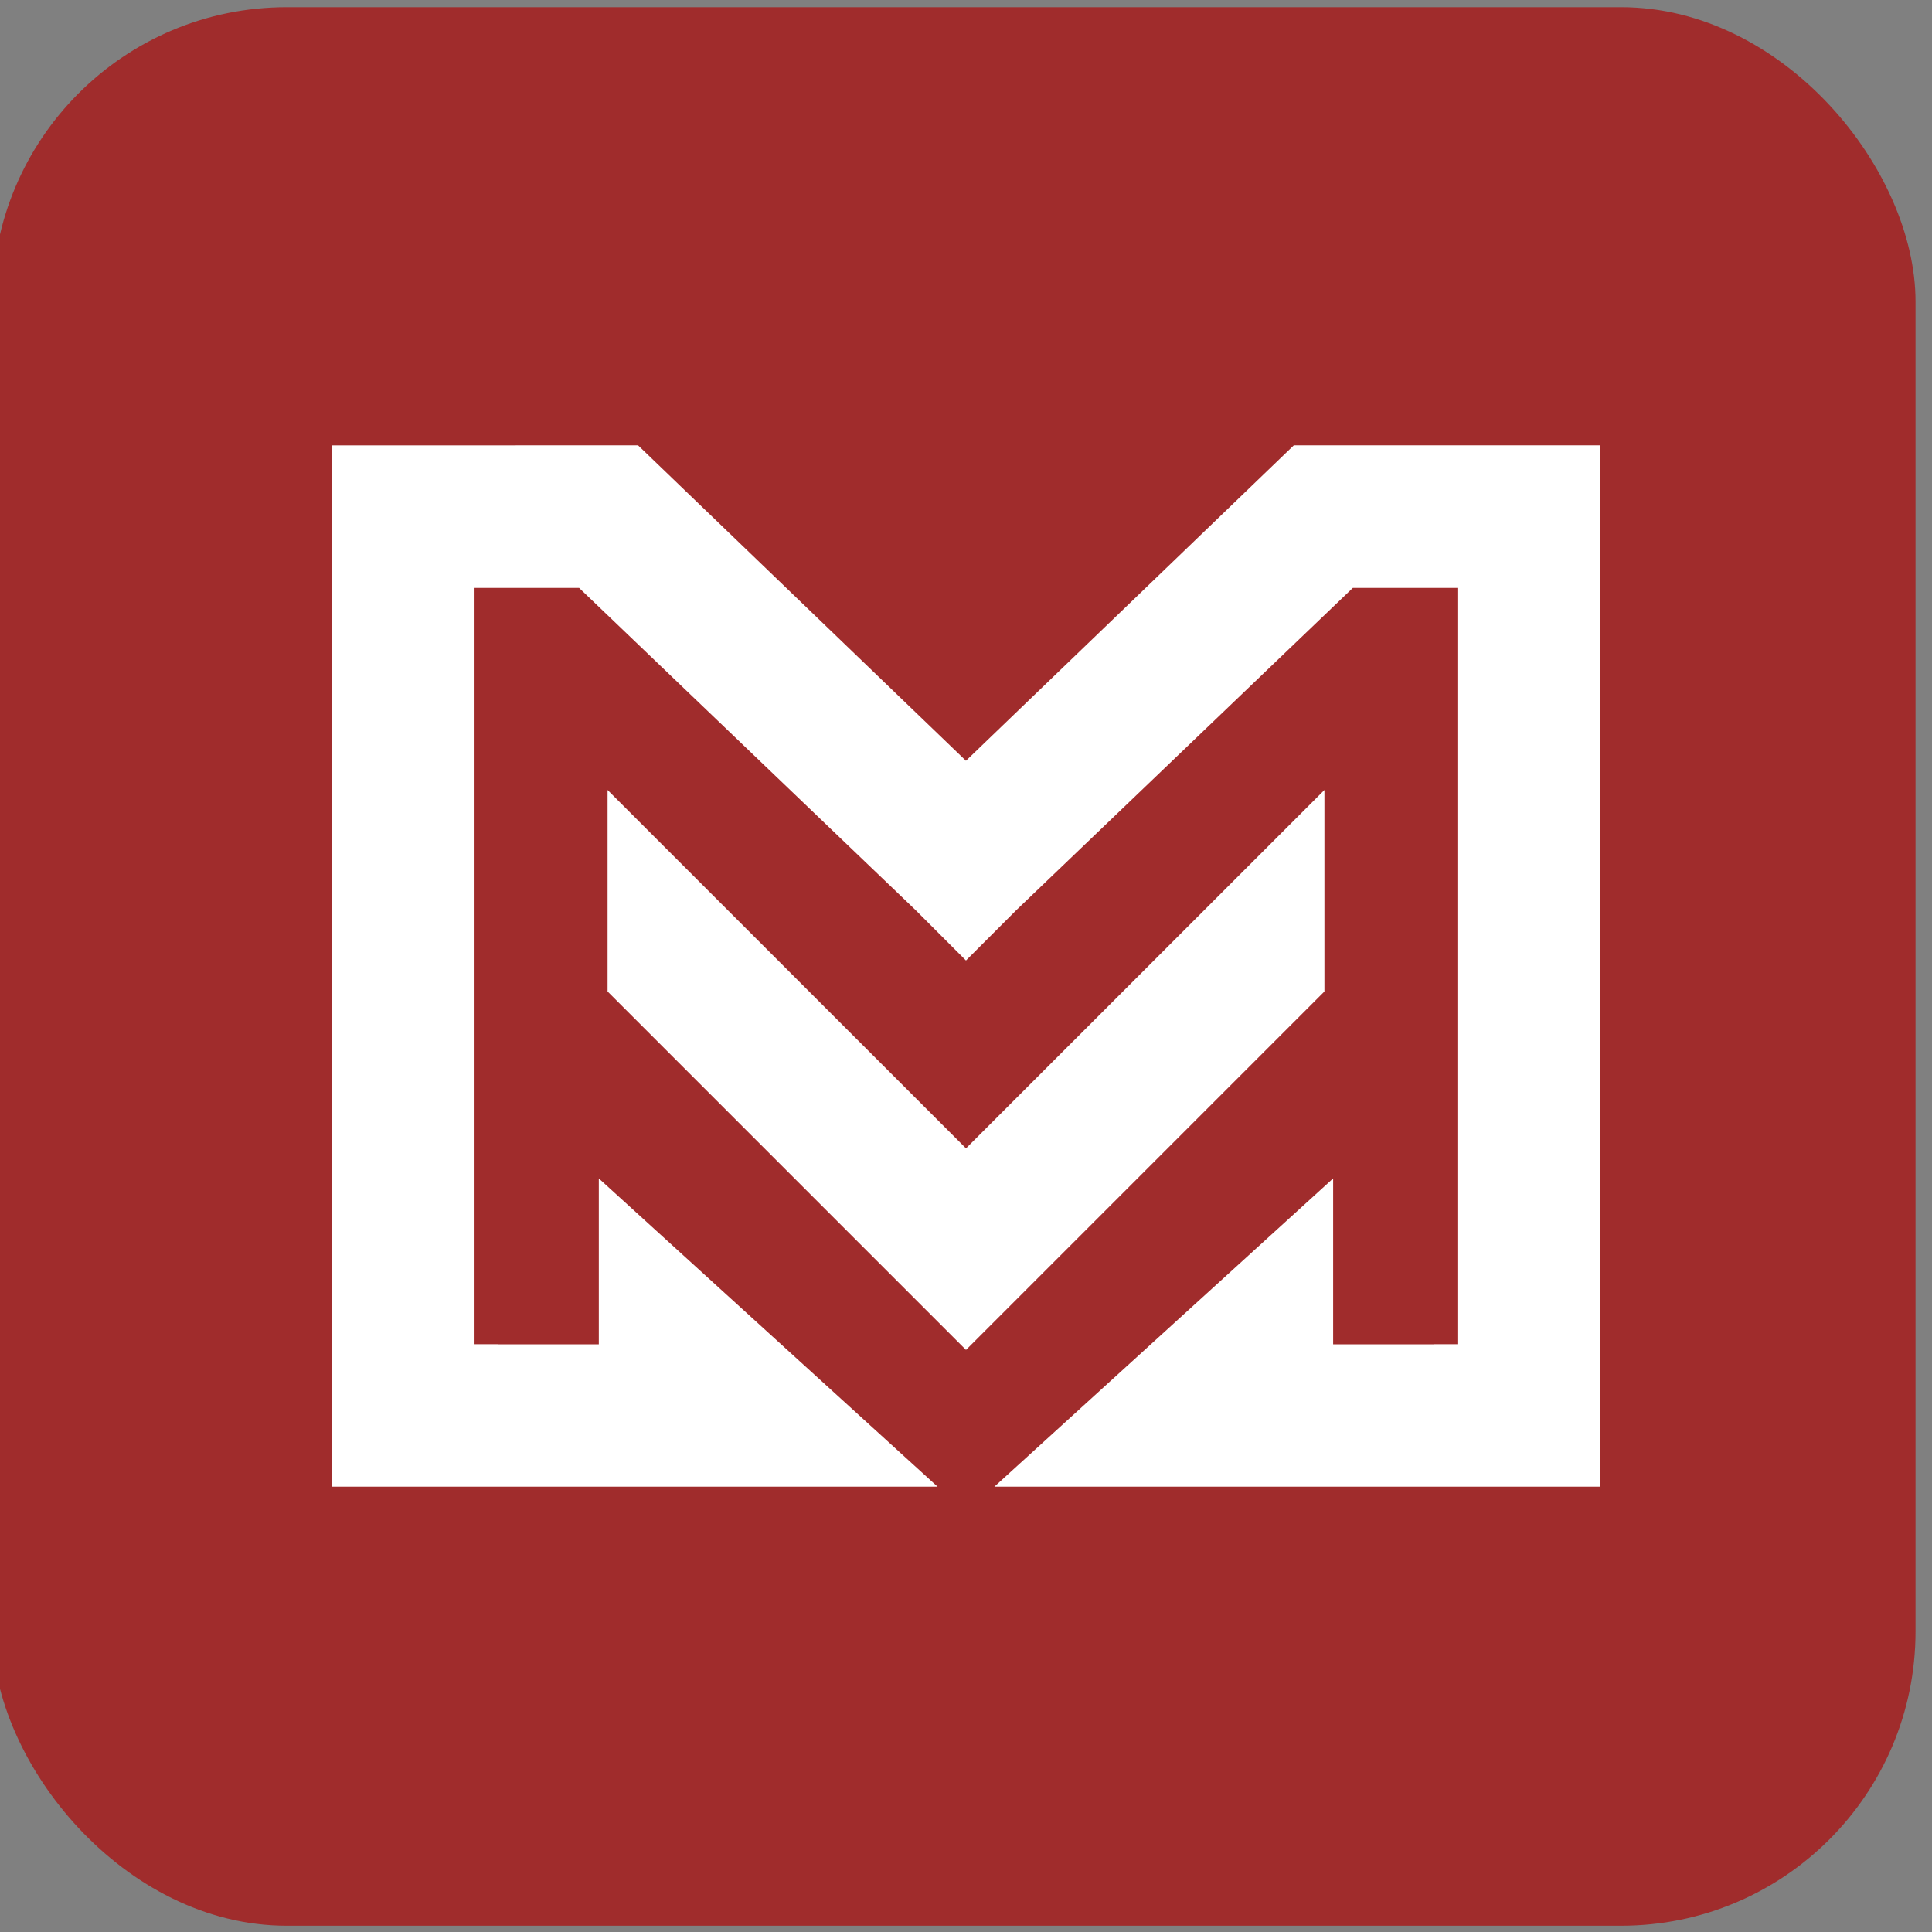
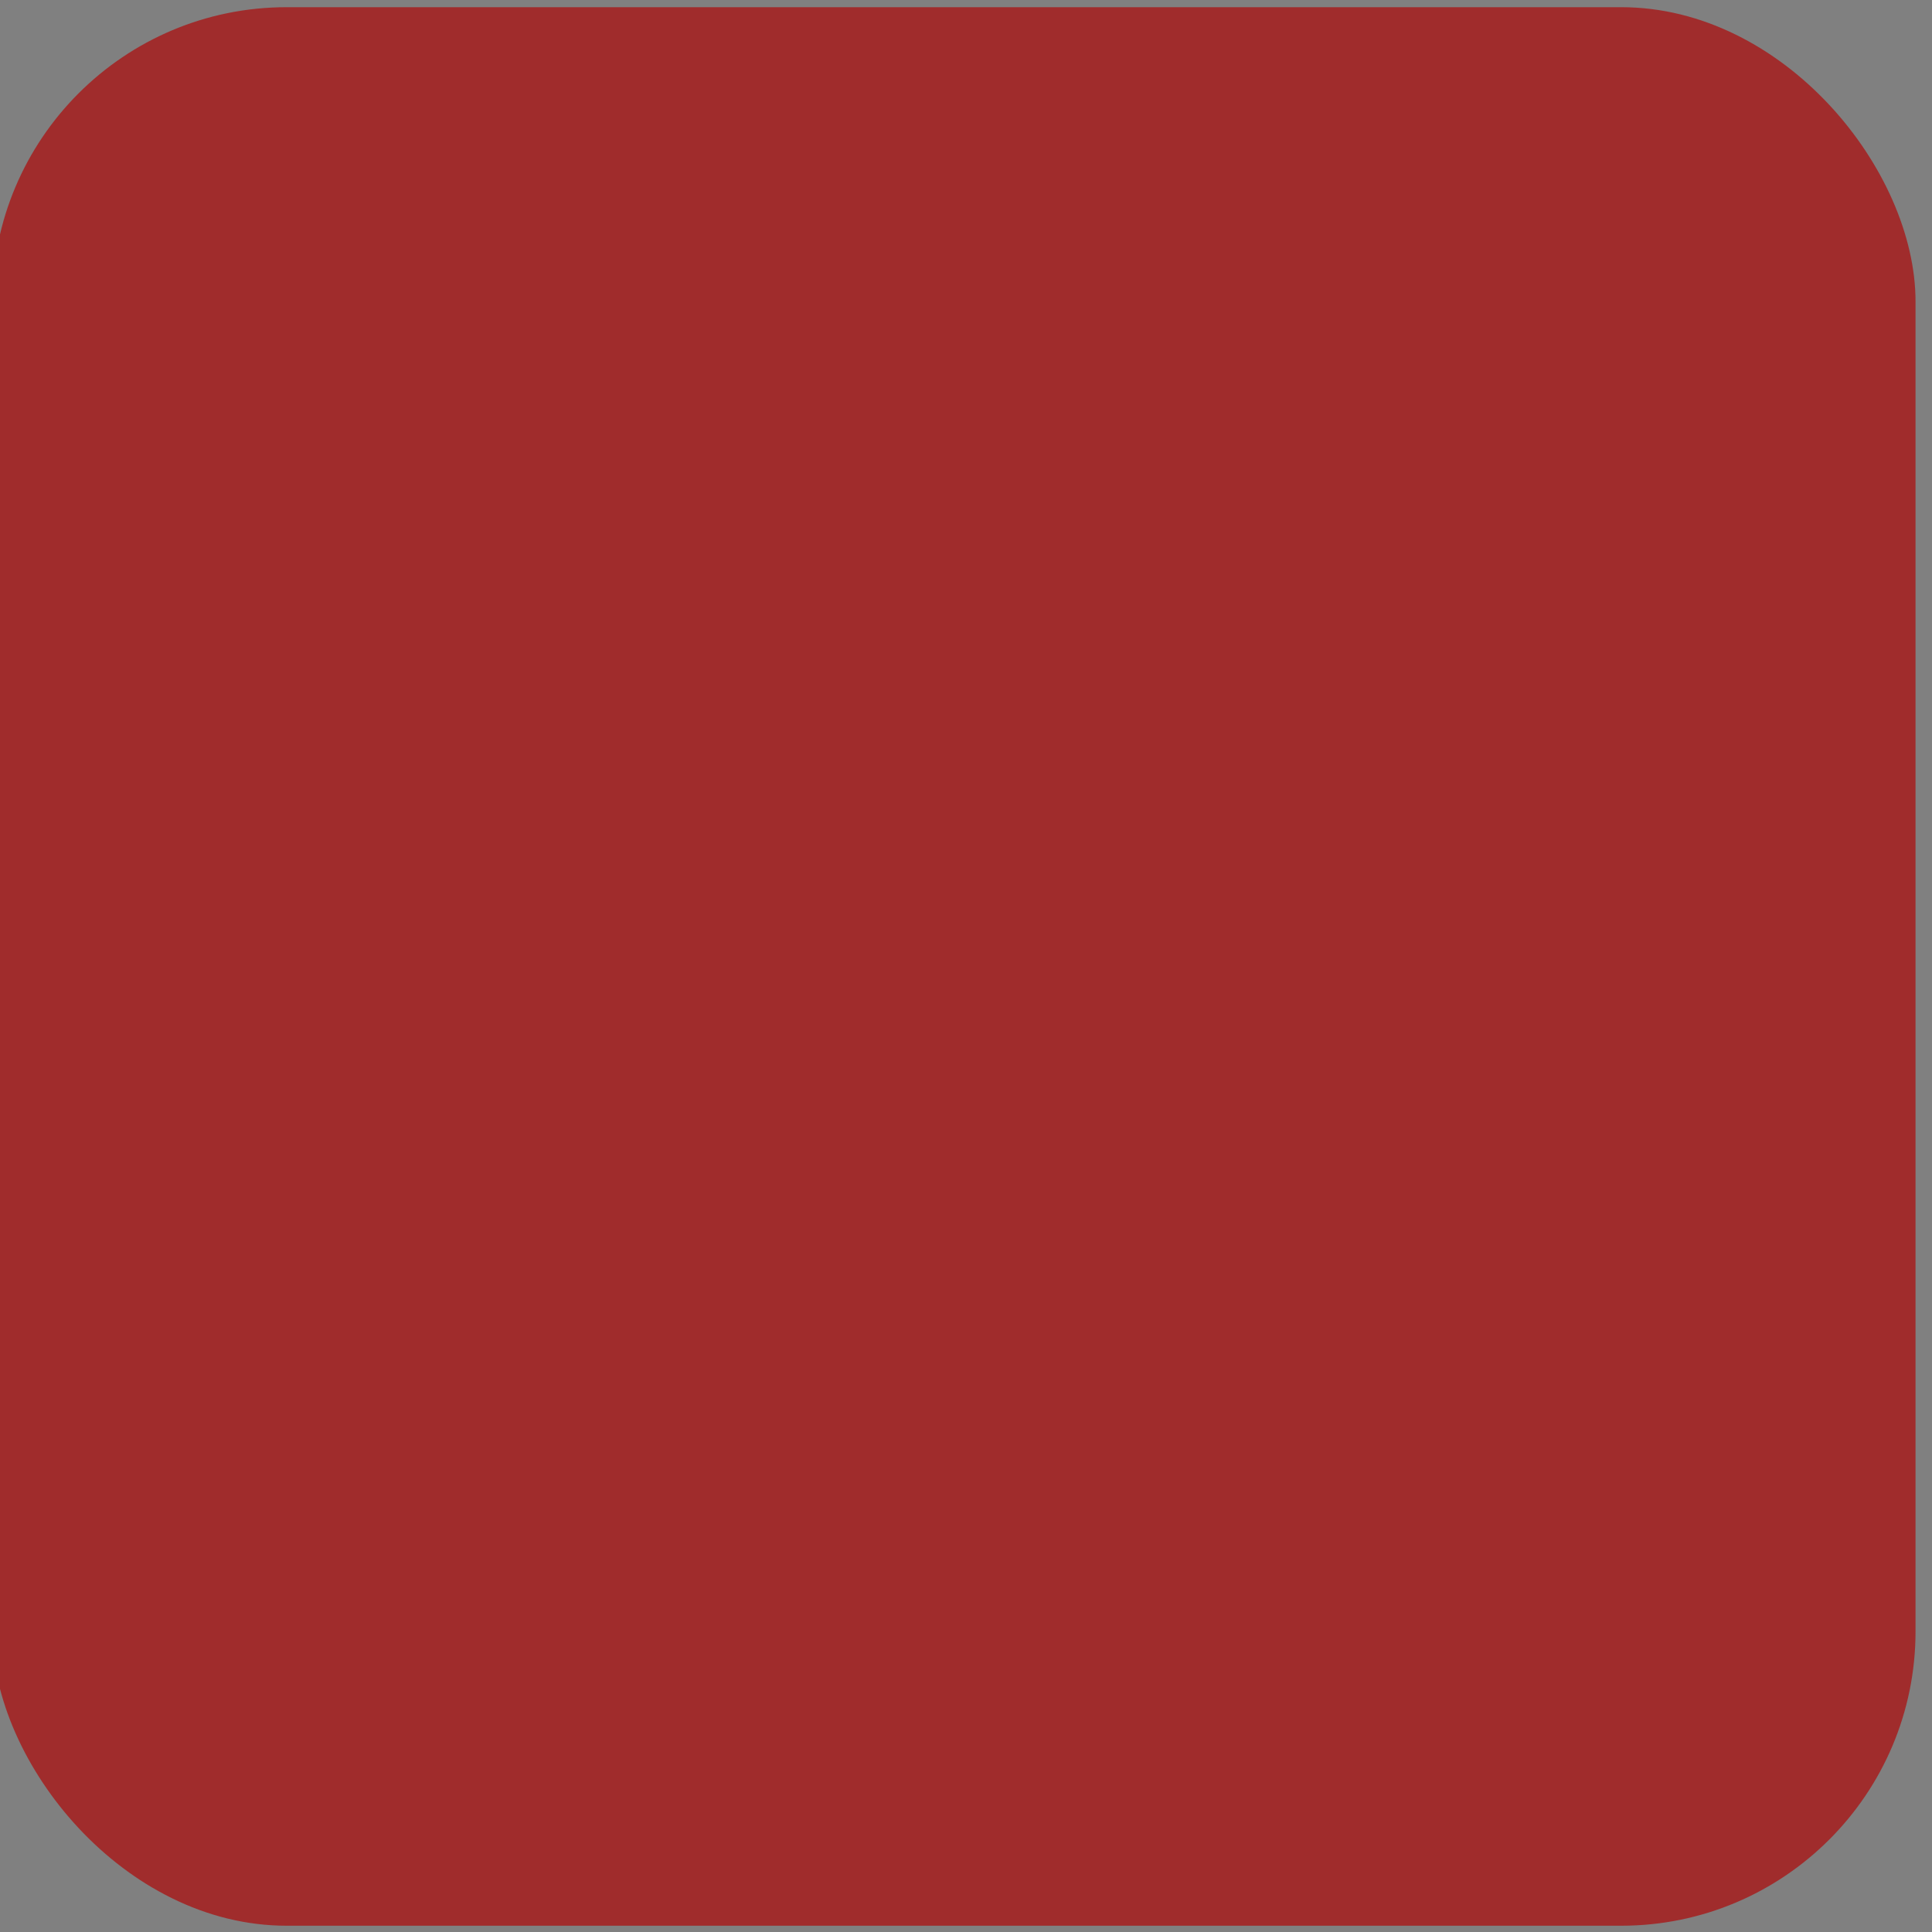
<svg xmlns="http://www.w3.org/2000/svg" xmlns:ns1="http://www.inkscape.org/namespaces/inkscape" xmlns:ns2="http://sodipodi.sourceforge.net/DTD/sodipodi-0.dtd" width="82.728mm" height="82.728mm" viewBox="0 0 82.728 82.728" version="1.1" id="svg4231" ns1:version="1.1 (1:1.1+202105261517+ce6663b3b7)" ns2:docname="logo-mini.svg">
  <rect x="0" y="0" width="82.728" height="82.728" fill="#808080" stroke="none" />
  <defs id="defs4225">
    <clipPath id="clip0">
-       <rect style="fill:#ffffff" y="0" x="0" width="276.763" height="67.552" id="rect33" />
-     </clipPath>
+       </clipPath>
    <linearGradient id="paint0_linear" x1="30.371" y1="36.195" x2="41.371" y2="40.07" gradientUnits="userSpaceOnUse" gradientTransform="matrix(1.133,0,0,1.133,4.224,120.403)">
      <stop stop-color="#D40000" id="stop18" />
      <stop offset="1" stop-color="#FFD000" id="stop20" />
    </linearGradient>
    <linearGradient id="paint1_linear" x1="13.126" y1="40.164" x2="39.76" y2="5.168" gradientUnits="userSpaceOnUse" gradientTransform="matrix(1.133,0,0,1.133,4.224,120.403)">
      <stop stop-color="#D40000" id="stop23" />
      <stop offset="1" stop-color="#FFD000" id="stop25" />
    </linearGradient>
    <linearGradient id="paint2_linear" x1="35.444" y1="30.012" x2="8.81" y2="65.008" gradientUnits="userSpaceOnUse" gradientTransform="matrix(1.133,0,0,1.133,4.224,120.403)">
      <stop stop-color="#D40000" id="stop28" />
      <stop offset="1" stop-color="#FFD000" id="stop30" />
    </linearGradient>
  </defs>
  <ns2:namedview id="base" pagecolor="#ffffff" bordercolor="#666666" borderopacity="1.0" ns1:pageopacity="0.0" ns1:pageshadow="2" ns1:zoom="1.4" ns1:cx="255" ns1:cy="250" ns1:document-units="mm" ns1:current-layer="layer1" showgrid="false" ns1:window-width="1920" ns1:window-height="981" ns1:window-x="0" ns1:window-y="27" ns1:window-maximized="1" ns1:pagecheckerboard="0" />
  <g ns1:label="Layer 1" ns1:groupmode="layer" id="layer1" transform="translate(9.614,-118.808)">
    <rect style="opacity:1;fill:#a02c2c;fill-opacity:1;stroke-width:1;stroke-linecap:square;paint-order:fill markers stroke" id="rect1111" width="82.352" height="82.151" x="-9.943" y="119.116" rx="12.602" ry="12.602" ns1:export-filename="/opt/lampp/htdocs/prodigies_imtwo/assets/viewsback/images/error.png" ns1:export-xdpi="30.702927" ns1:export-ydpi="30.702927" />
-     <path style="color:#000000;font-style:normal;font-variant:normal;font-weight:normal;font-stretch:normal;font-size:medium;line-height:normal;font-family:sans-serif;font-variant-ligatures:normal;font-variant-position:normal;font-variant-caps:normal;font-variant-numeric:normal;font-variant-alternates:normal;font-feature-settings:normal;text-indent:0;text-align:start;text-decoration:none;text-decoration-line:none;text-decoration-style:solid;text-decoration-color:#000000;letter-spacing:normal;word-spacing:normal;text-transform:none;writing-mode:lr-tb;direction:ltr;text-orientation:mixed;dominant-baseline:auto;baseline-shift:baseline;text-anchor:start;white-space:normal;shape-padding:0;clip-rule:nonzero;display:inline;overflow:visible;visibility:visible;isolation:auto;mix-blend-mode:normal;color-interpolation:sRGB;color-interpolation-filters:linearRGB;solid-color:#000000;solid-opacity:1;vector-effect:none;fill:#ffffff;fill-opacity:1;fill-rule:nonzero;stroke:none;stroke-width:10.086;stroke-linecap:butt;stroke-linejoin:miter;stroke-miterlimit:4;stroke-dasharray:none;stroke-dashoffset:0;stroke-opacity:1;color-rendering:auto;image-rendering:auto;shape-rendering:auto;text-rendering:auto;enable-background:accumulate" d="m 4.604,137.879 v 44.588 H 30.532 l -12.246,-11.143 -2.259,-2.056 v 7.104 h -4.318 v -0.005 H 10.706 v -32.385 h 4.478 l 14.422,13.81 2.143,2.144 2.143,-2.144 14.422,-13.81 h 4.478 v 32.384 h -1.003 v 0.005 h -4.318 v -7.104 l -2.259,2.056 -12.246,11.143 h 25.928 v -44.588 h -13.108 l -14.038,13.506 -14.039,-13.506 z m 11.798,14.756 v 8.627 l 15.348,15.349 15.348,-15.349 v -8.627 l -15.348,15.346 z" id="path1193" ns1:connector-curvature="0" ns1:export-filename="/opt/lampp/htdocs/prodigies_imtwo/assets/viewsback/images/error.png" ns1:export-xdpi="30.702927" ns1:export-ydpi="30.702927" />
-     <path style="color:#000000;font-style:normal;font-variant:normal;font-weight:normal;font-stretch:normal;font-size:medium;line-height:normal;font-family:sans-serif;font-variant-ligatures:normal;font-variant-position:normal;font-variant-caps:normal;font-variant-numeric:normal;font-variant-alternates:normal;font-feature-settings:normal;text-indent:0;text-align:start;text-decoration:none;text-decoration-line:none;text-decoration-style:solid;text-decoration-color:#000000;letter-spacing:normal;word-spacing:normal;text-transform:none;writing-mode:lr-tb;direction:ltr;text-orientation:mixed;dominant-baseline:auto;baseline-shift:baseline;text-anchor:start;white-space:normal;shape-padding:0;clip-rule:nonzero;display:inline;overflow:visible;visibility:visible;isolation:auto;mix-blend-mode:normal;color-interpolation:sRGB;color-interpolation-filters:linearRGB;solid-color:#000000;solid-opacity:1;vector-effect:none;fill:#a02c2c;fill-opacity:1;fill-rule:nonzero;stroke:none;stroke-width:4;stroke-linecap:butt;stroke-linejoin:miter;stroke-miterlimit:4;stroke-dasharray:none;stroke-dashoffset:0;stroke-opacity:1;color-rendering:auto;image-rendering:auto;shape-rendering:auto;text-rendering:auto;enable-background:accumulate" d="m 90.56,136.415 v 17.683 h 10.283 l -4.857,-4.419 -0.896,-0.815 v 2.817 h -1.713 v -0.002 h -0.398 v -12.844 h 1.776 l 5.72,5.477 0.85,0.85 0.85,-0.85 5.72,-5.477 h 1.776 v 12.844 h -0.398 v 0.002 h -1.713 v -2.817 l -0.896,0.815 -4.857,4.419 h 10.283 V 136.415 h -5.198 l -5.568,5.357 -5.568,-5.357 z m 4.679,5.852 v 3.422 l 6.087,6.087 6.087,-6.087 v -3.422 l -6.087,6.086 z" id="path1193-3" ns1:connector-curvature="0" />
+     <path style="color:#000000;font-style:normal;font-variant:normal;font-weight:normal;font-stretch:normal;font-size:medium;line-height:normal;font-family:sans-serif;font-variant-ligatures:normal;font-variant-position:normal;font-variant-caps:normal;font-variant-numeric:normal;font-variant-alternates:normal;font-feature-settings:normal;text-indent:0;text-align:start;text-decoration:none;text-decoration-line:none;text-decoration-style:solid;text-decoration-color:#000000;letter-spacing:normal;word-spacing:normal;text-transform:none;writing-mode:lr-tb;direction:ltr;text-orientation:mixed;dominant-baseline:auto;baseline-shift:baseline;text-anchor:start;white-space:normal;shape-padding:0;clip-rule:nonzero;display:inline;overflow:visible;visibility:visible;isolation:auto;mix-blend-mode:normal;color-interpolation:sRGB;color-interpolation-filters:linearRGB;solid-color:#000000;solid-opacity:1;vector-effect:none;fill:#a02c2c;fill-opacity:1;fill-rule:nonzero;stroke:none;stroke-width:4;stroke-linecap:butt;stroke-linejoin:miter;stroke-miterlimit:4;stroke-dasharray:none;stroke-dashoffset:0;stroke-opacity:1;color-rendering:auto;image-rendering:auto;shape-rendering:auto;text-rendering:auto;enable-background:accumulate" d="m 90.56,136.415 v 17.683 h 10.283 l -4.857,-4.419 -0.896,-0.815 v 2.817 h -1.713 v -0.002 h -0.398 v -12.844 h 1.776 l 5.72,5.477 0.85,0.85 0.85,-0.85 5.72,-5.477 h 1.776 v 12.844 h -0.398 v 0.002 v -2.817 l -0.896,0.815 -4.857,4.419 h 10.283 V 136.415 h -5.198 l -5.568,5.357 -5.568,-5.357 z m 4.679,5.852 v 3.422 l 6.087,6.087 6.087,-6.087 v -3.422 l -6.087,6.086 z" id="path1193-3" ns1:connector-curvature="0" />
  </g>
</svg>